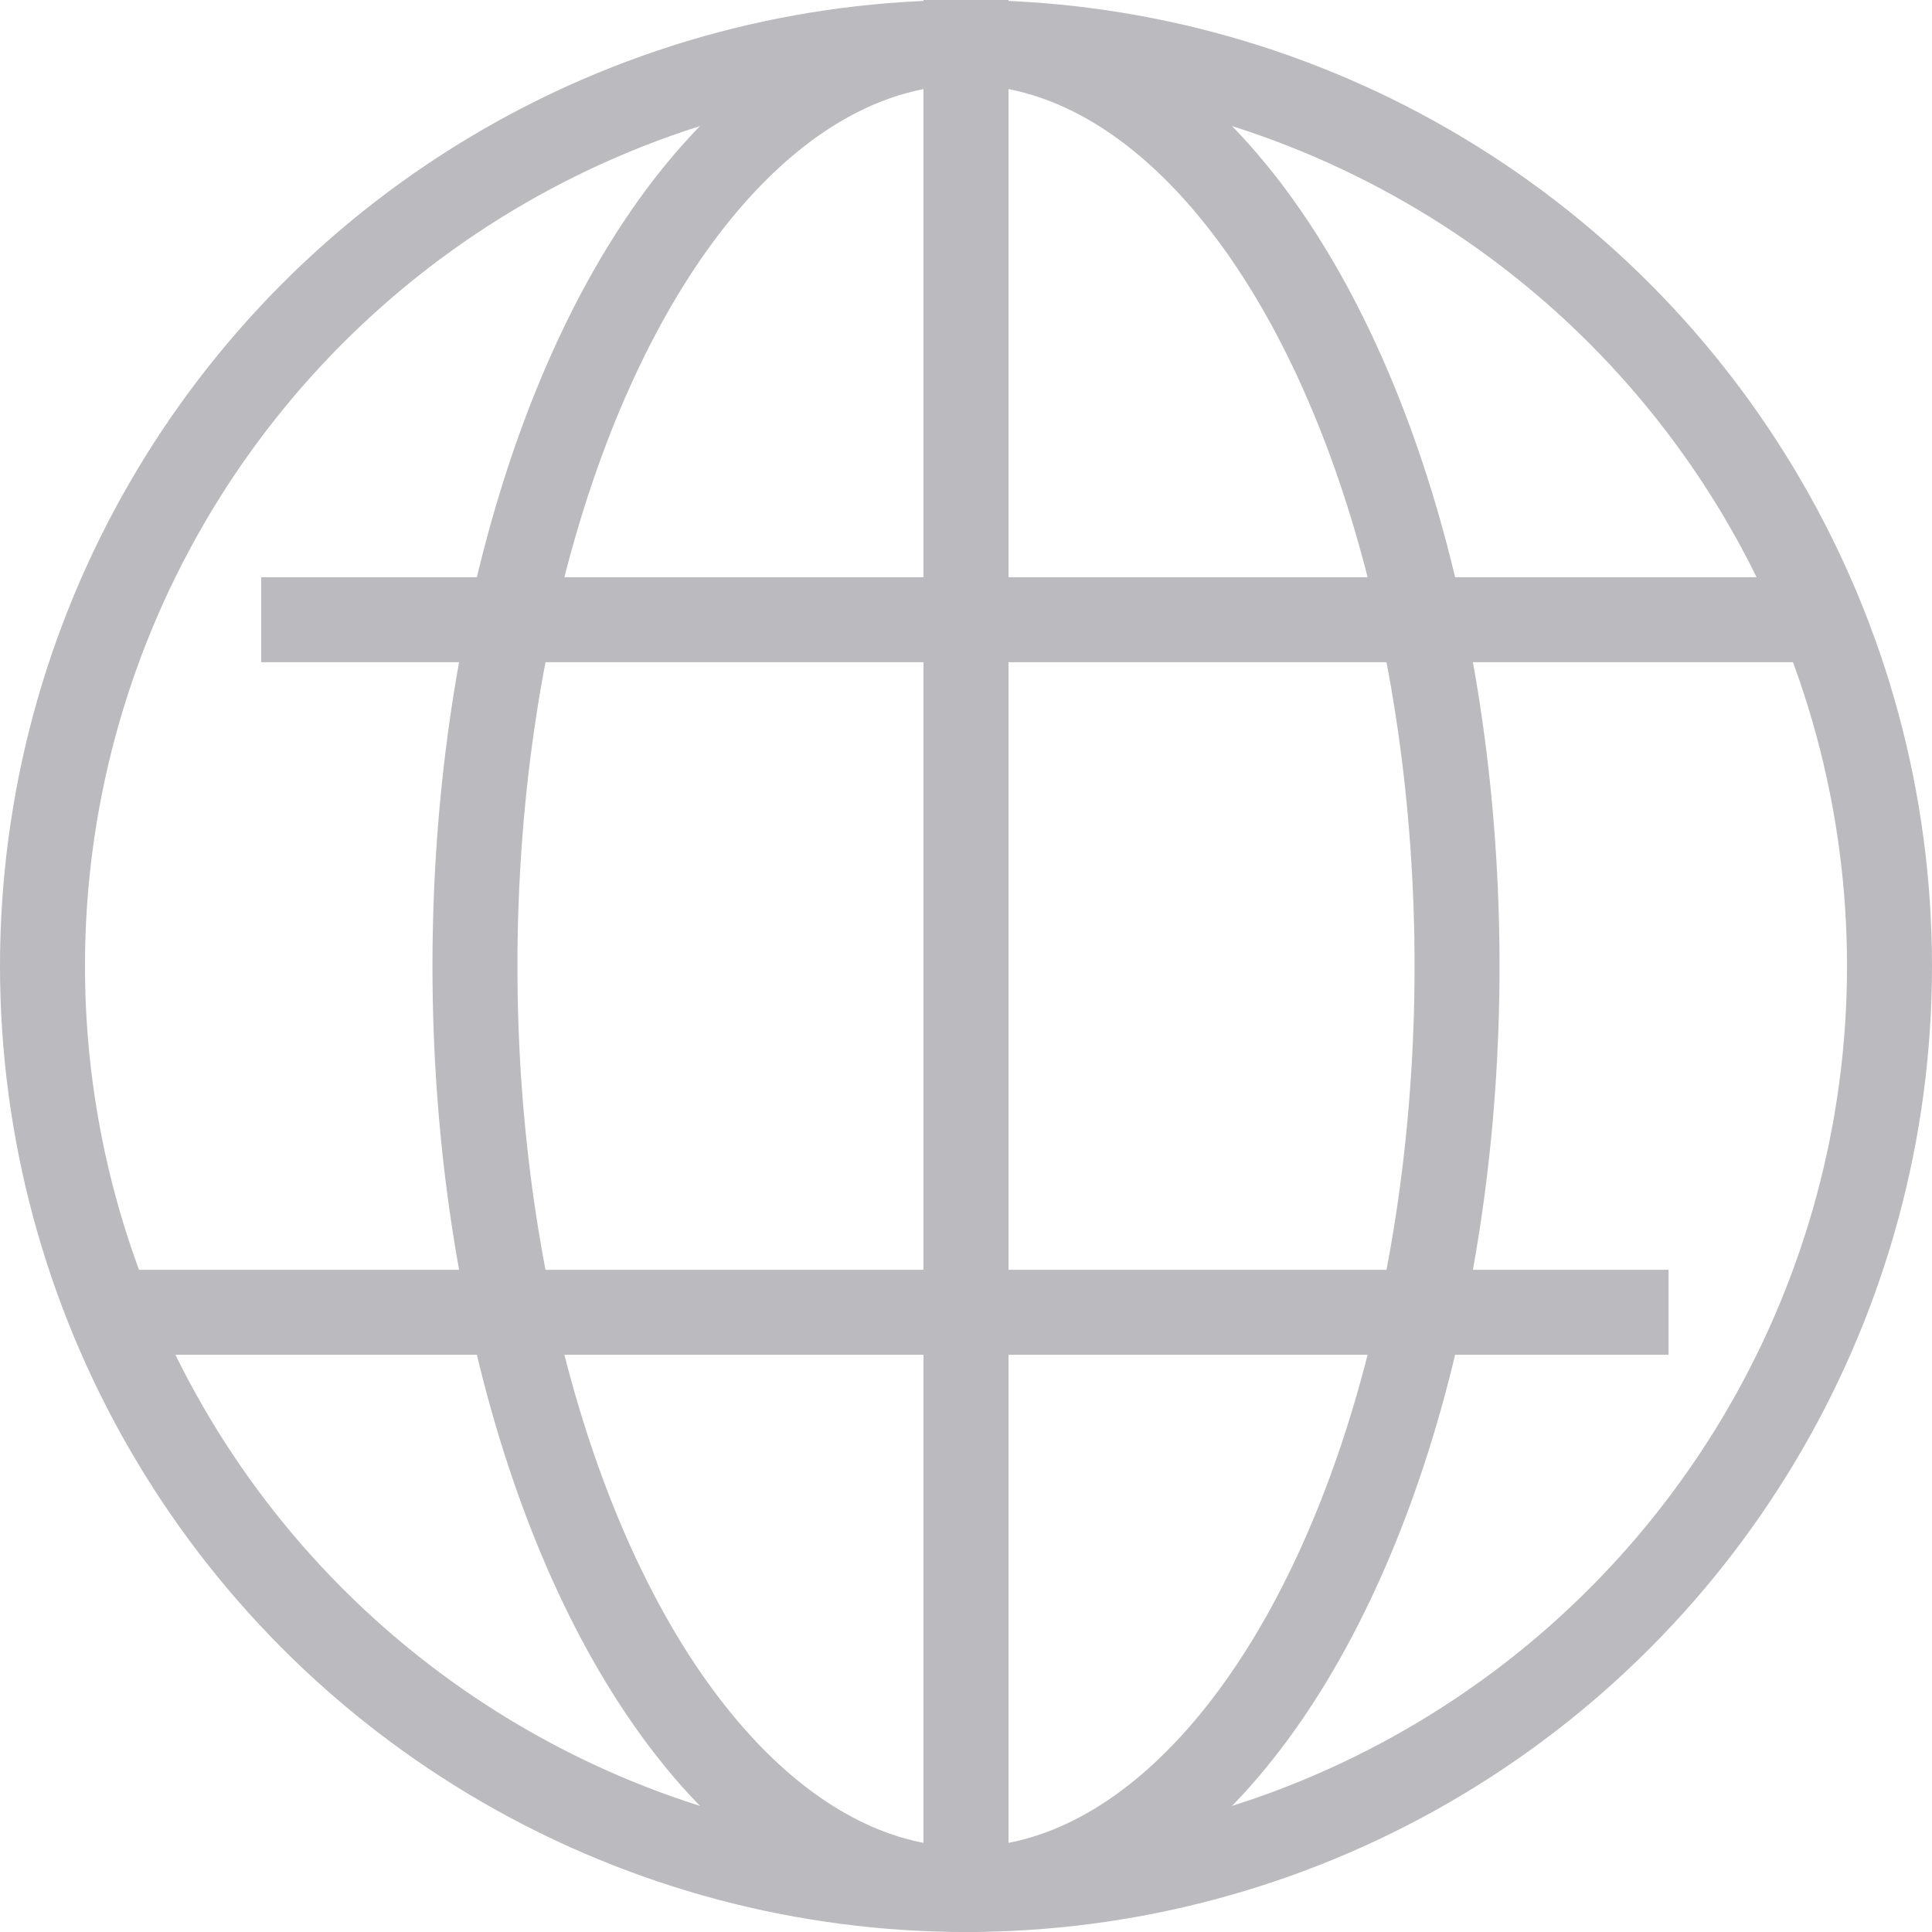
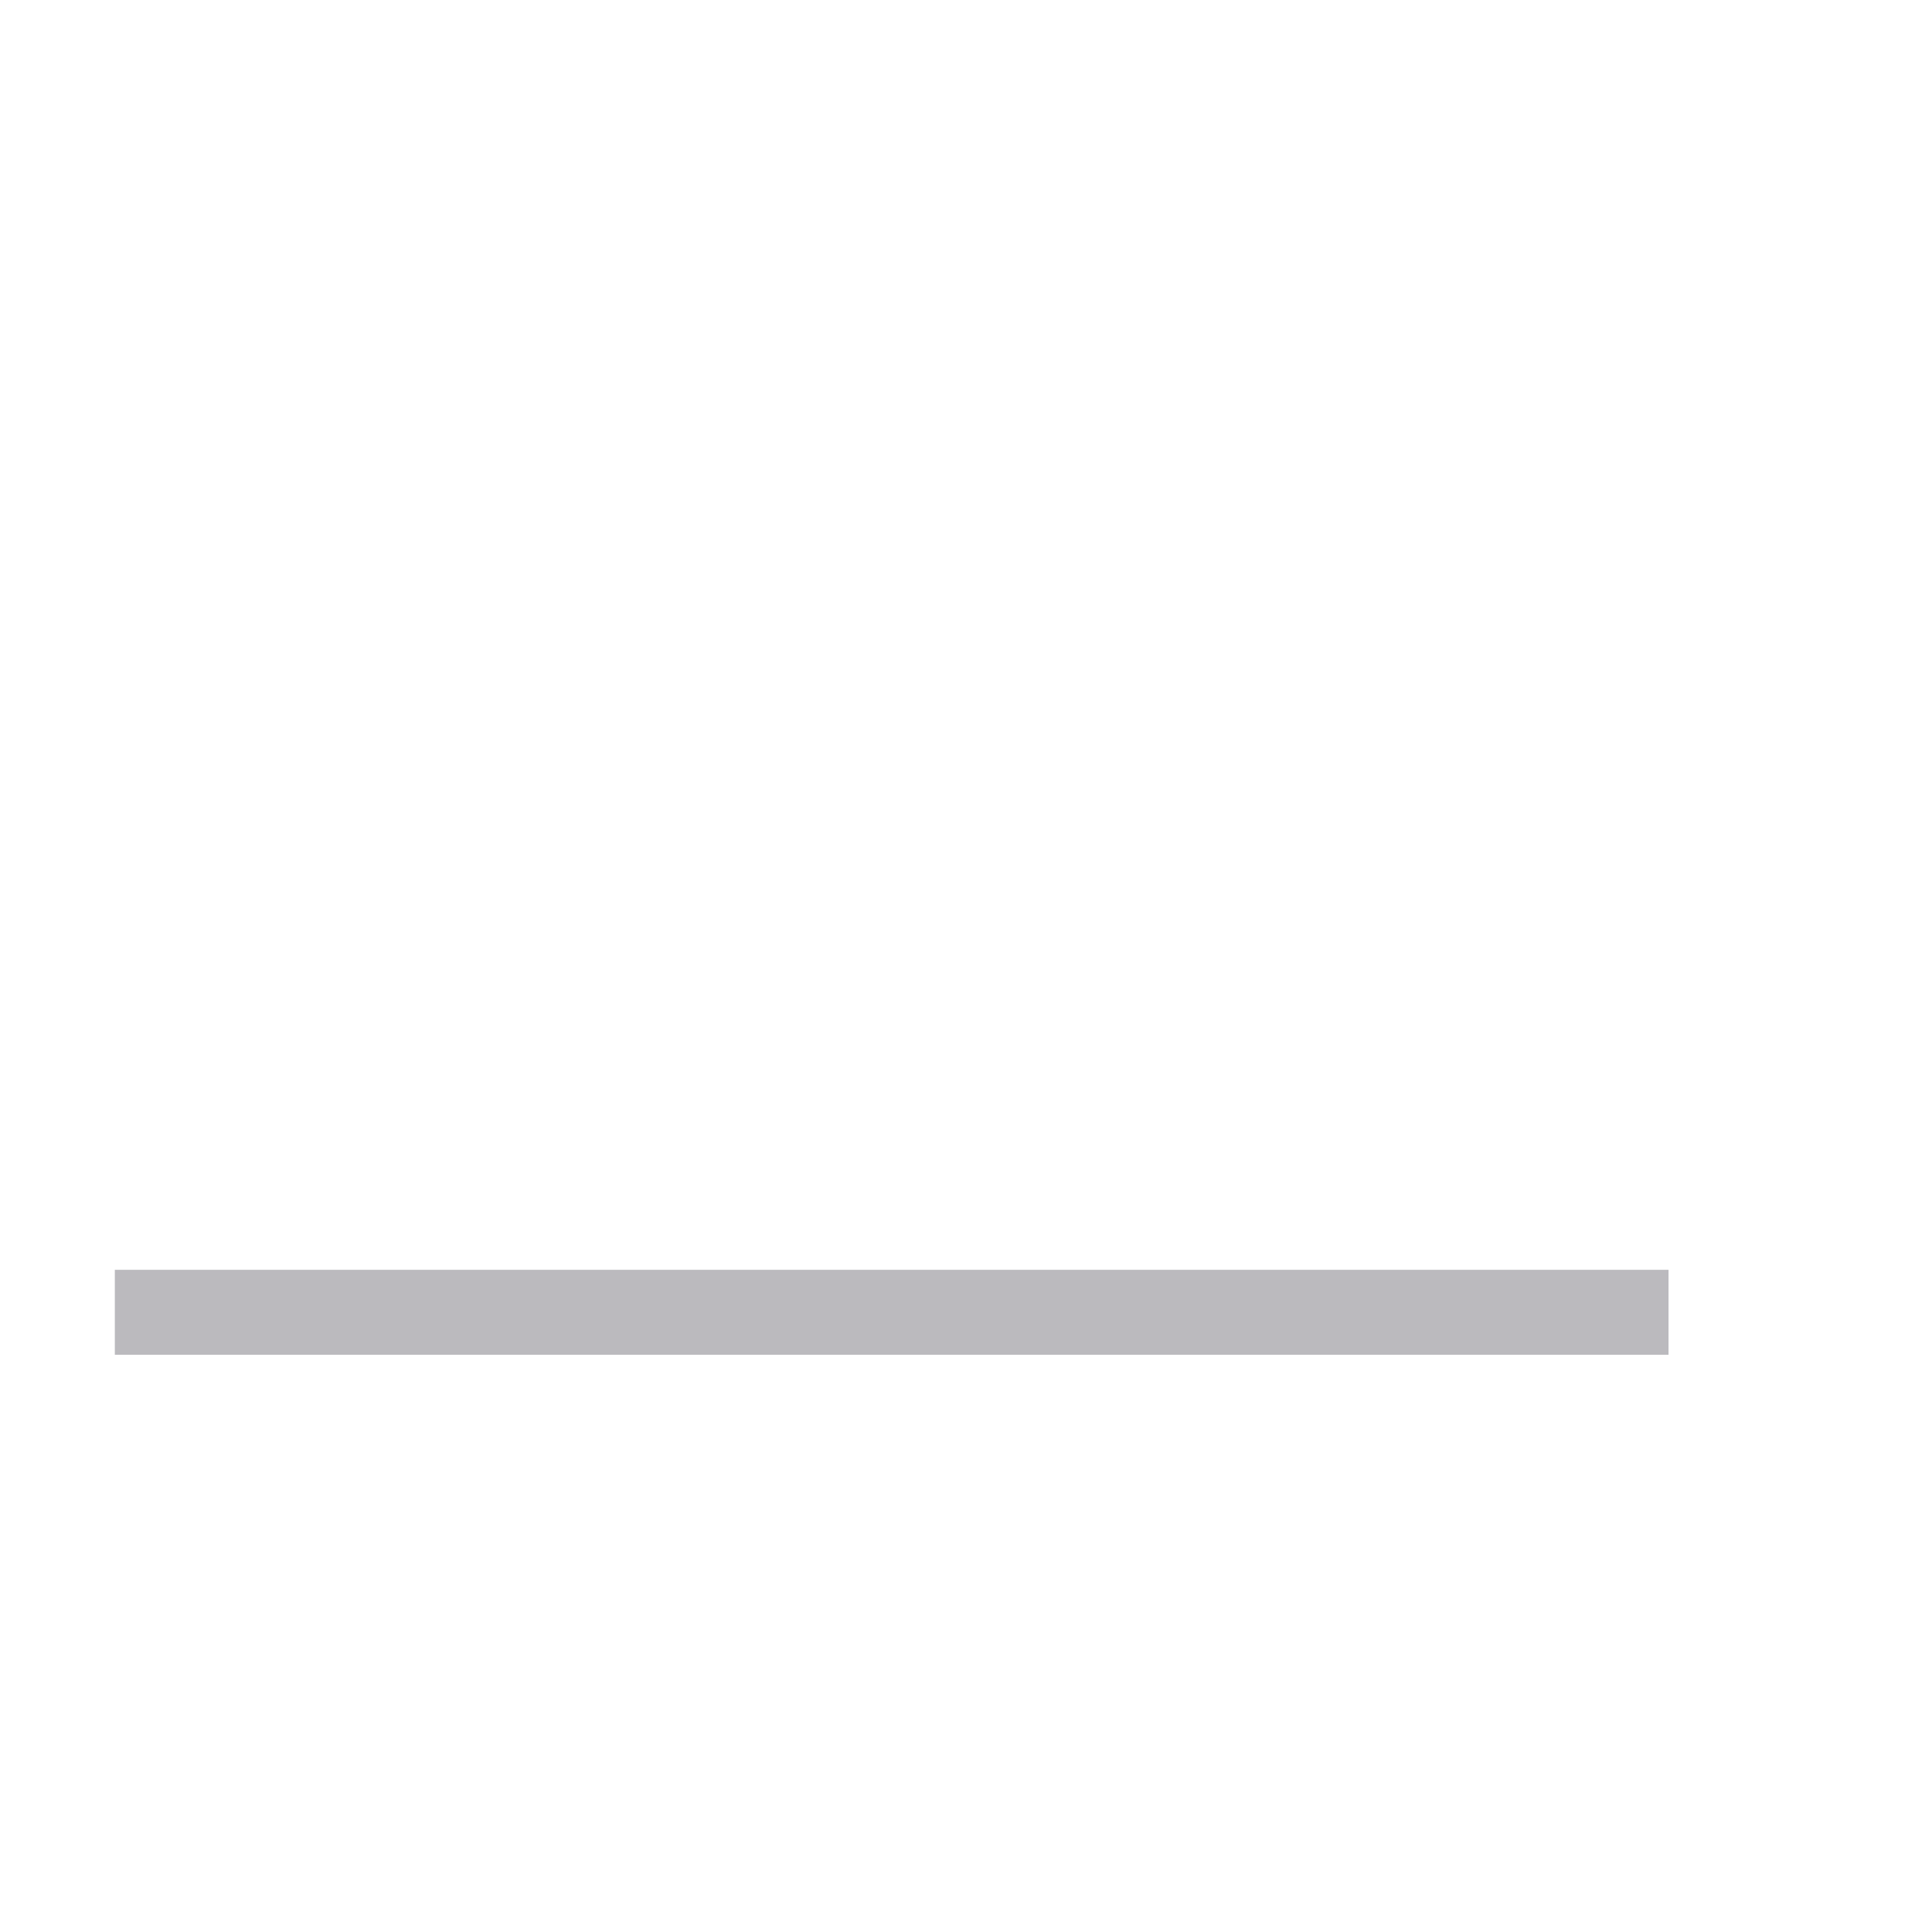
<svg xmlns="http://www.w3.org/2000/svg" width="34.104" height="34.104" viewBox="0 0 34.104 34.104">
  <g id="Internet" transform="translate(0.75 0.75)" opacity="0.374">
-     <ellipse id="Ellipse_4" data-name="Ellipse 4" cx="16.302" cy="16.302" rx="16.302" ry="16.302" transform="translate(0 0)" fill="none" stroke="#484751" stroke-linecap="square" stroke-miterlimit="10" stroke-width="1.5" />
-     <ellipse id="Ellipse_5" data-name="Ellipse 5" cx="8.668" cy="16.302" rx="8.668" ry="16.302" transform="translate(7.634 0)" fill="none" stroke="#484751" stroke-linecap="square" stroke-miterlimit="10" stroke-width="1.5" />
-     <line id="Line_3" data-name="Line 3" y2="32.245" transform="translate(16.302 0)" fill="none" stroke="#484751" stroke-linecap="square" stroke-miterlimit="10" stroke-width="1.5" />
-     <line id="Line_4" data-name="Line 4" x2="25.966" transform="translate(4.611 10.189)" fill="none" stroke="#484751" stroke-linecap="square" stroke-miterlimit="10" stroke-width="1.5" />
    <line id="Line_5" data-name="Line 5" x1="25.926" transform="translate(2.027 22.415)" fill="none" stroke="#484751" stroke-linecap="square" stroke-miterlimit="10" stroke-width="1.5" />
  </g>
</svg>